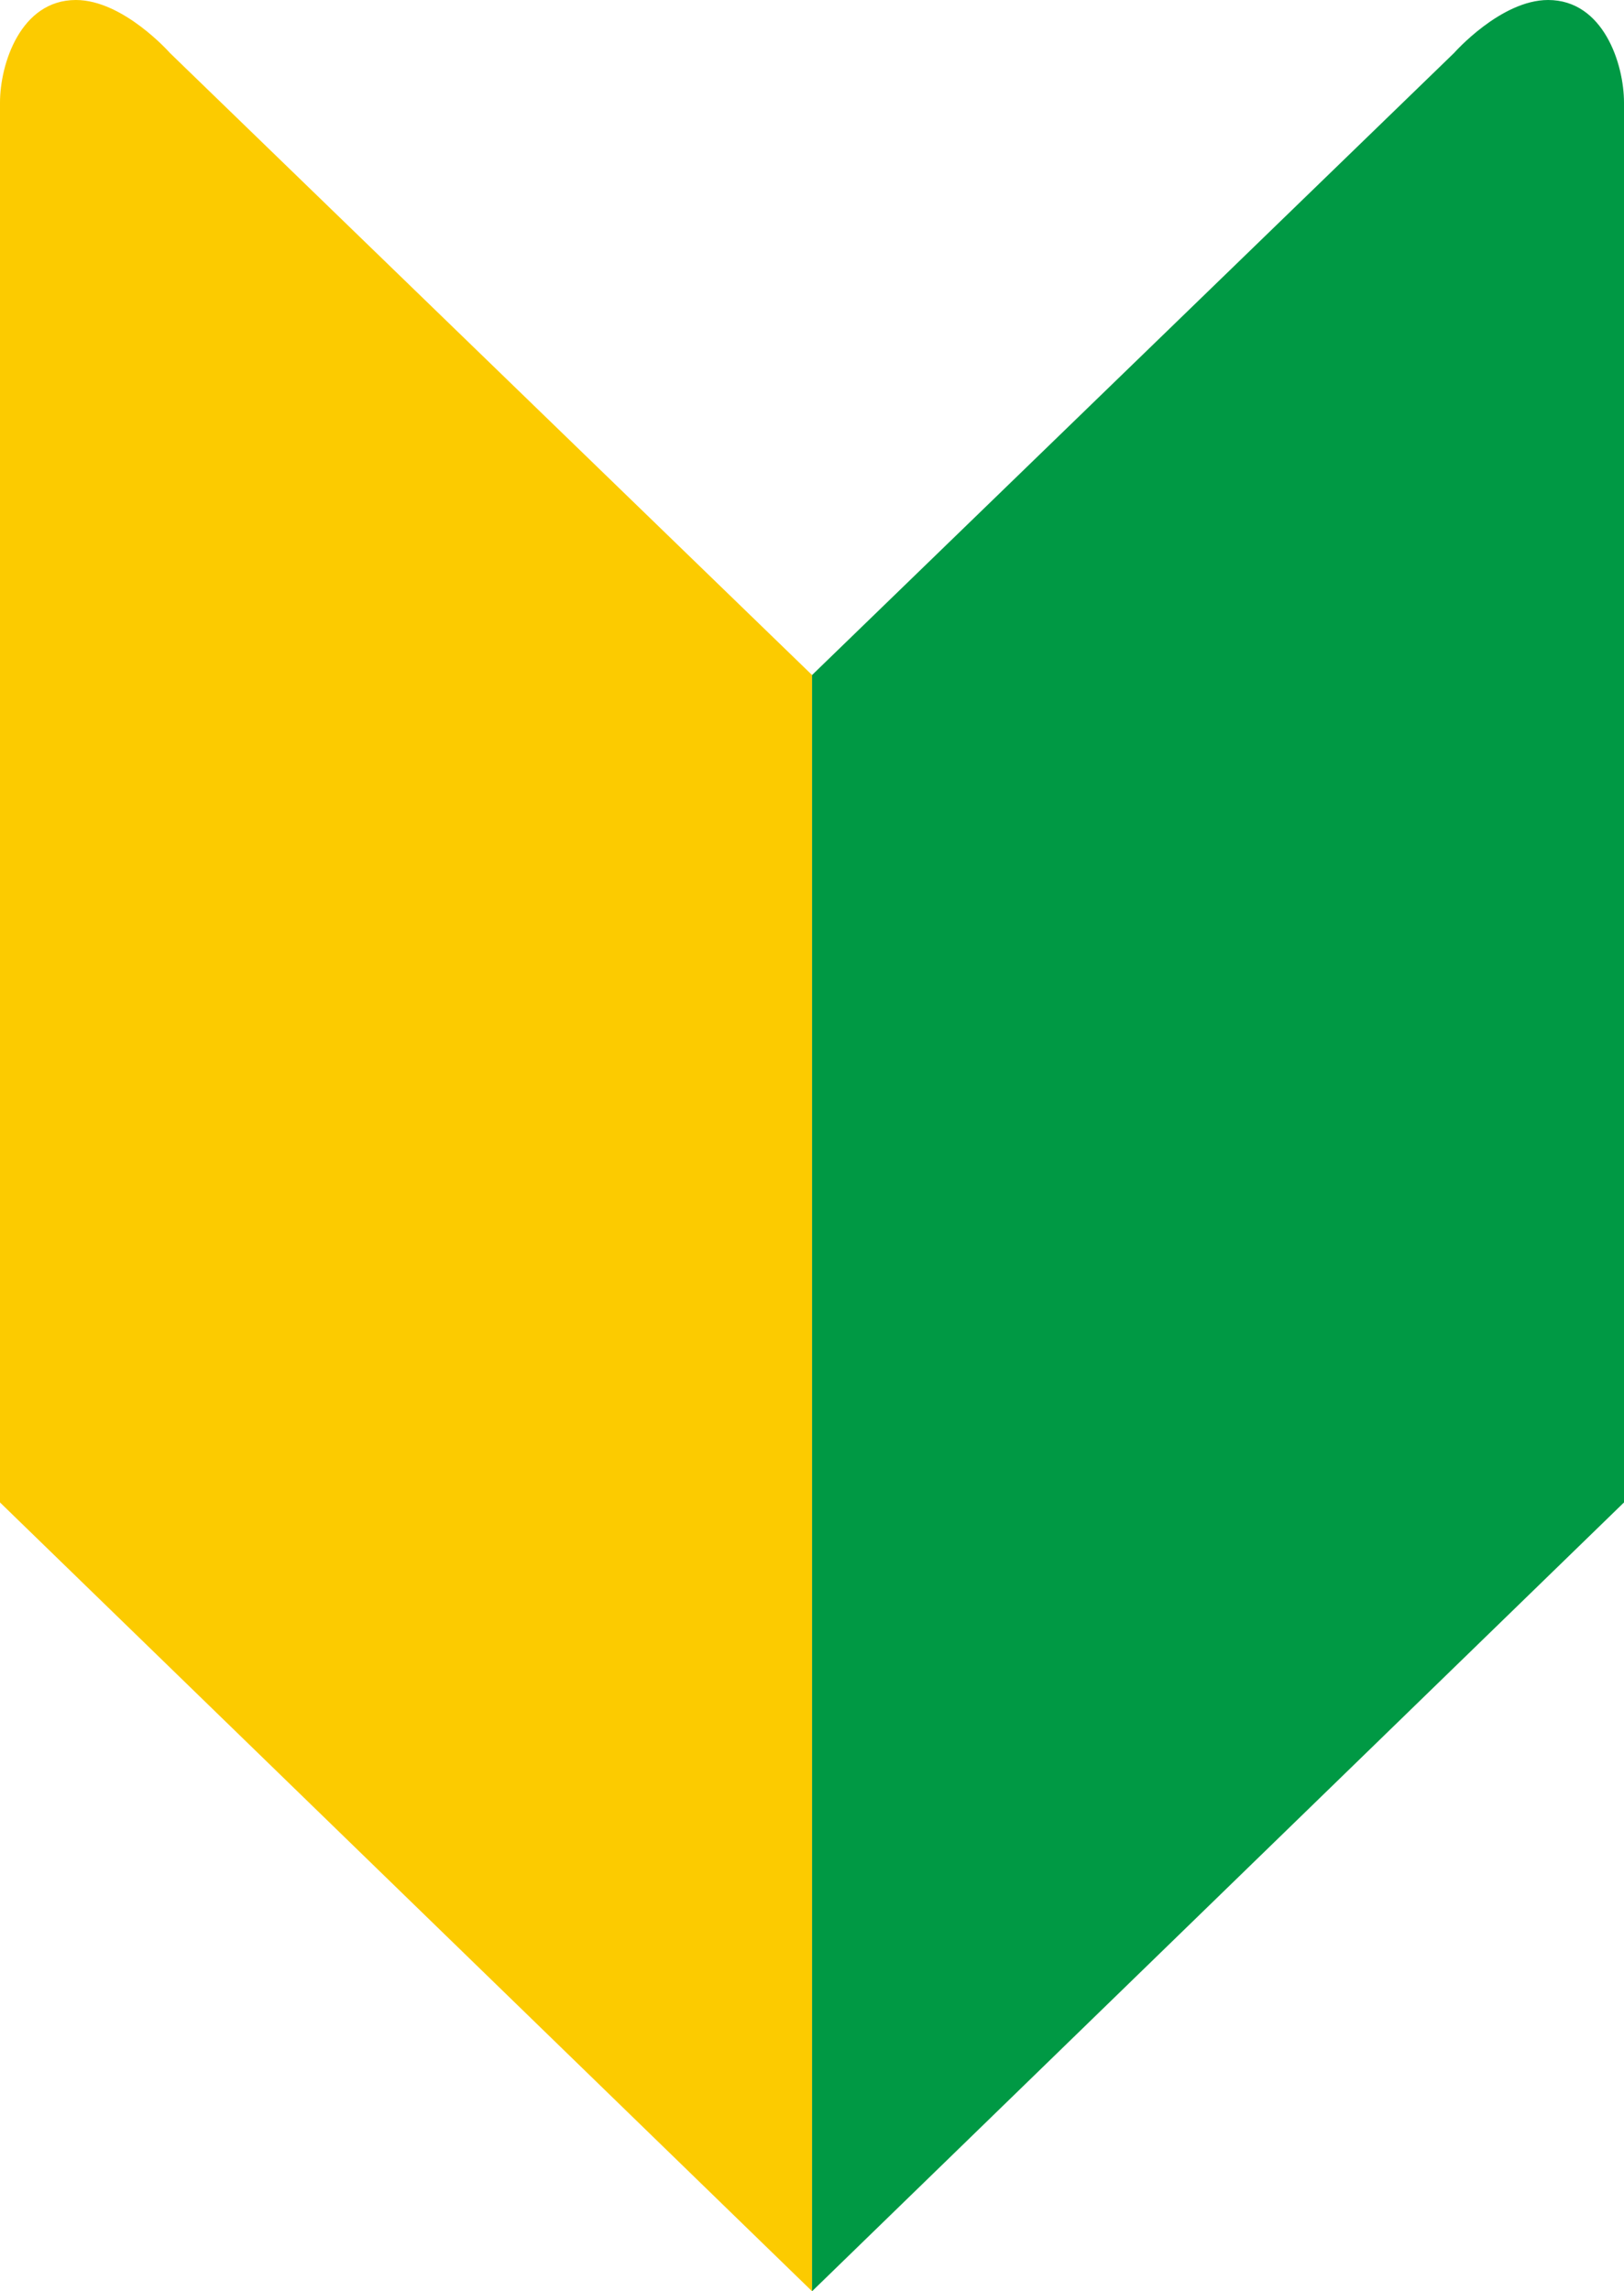
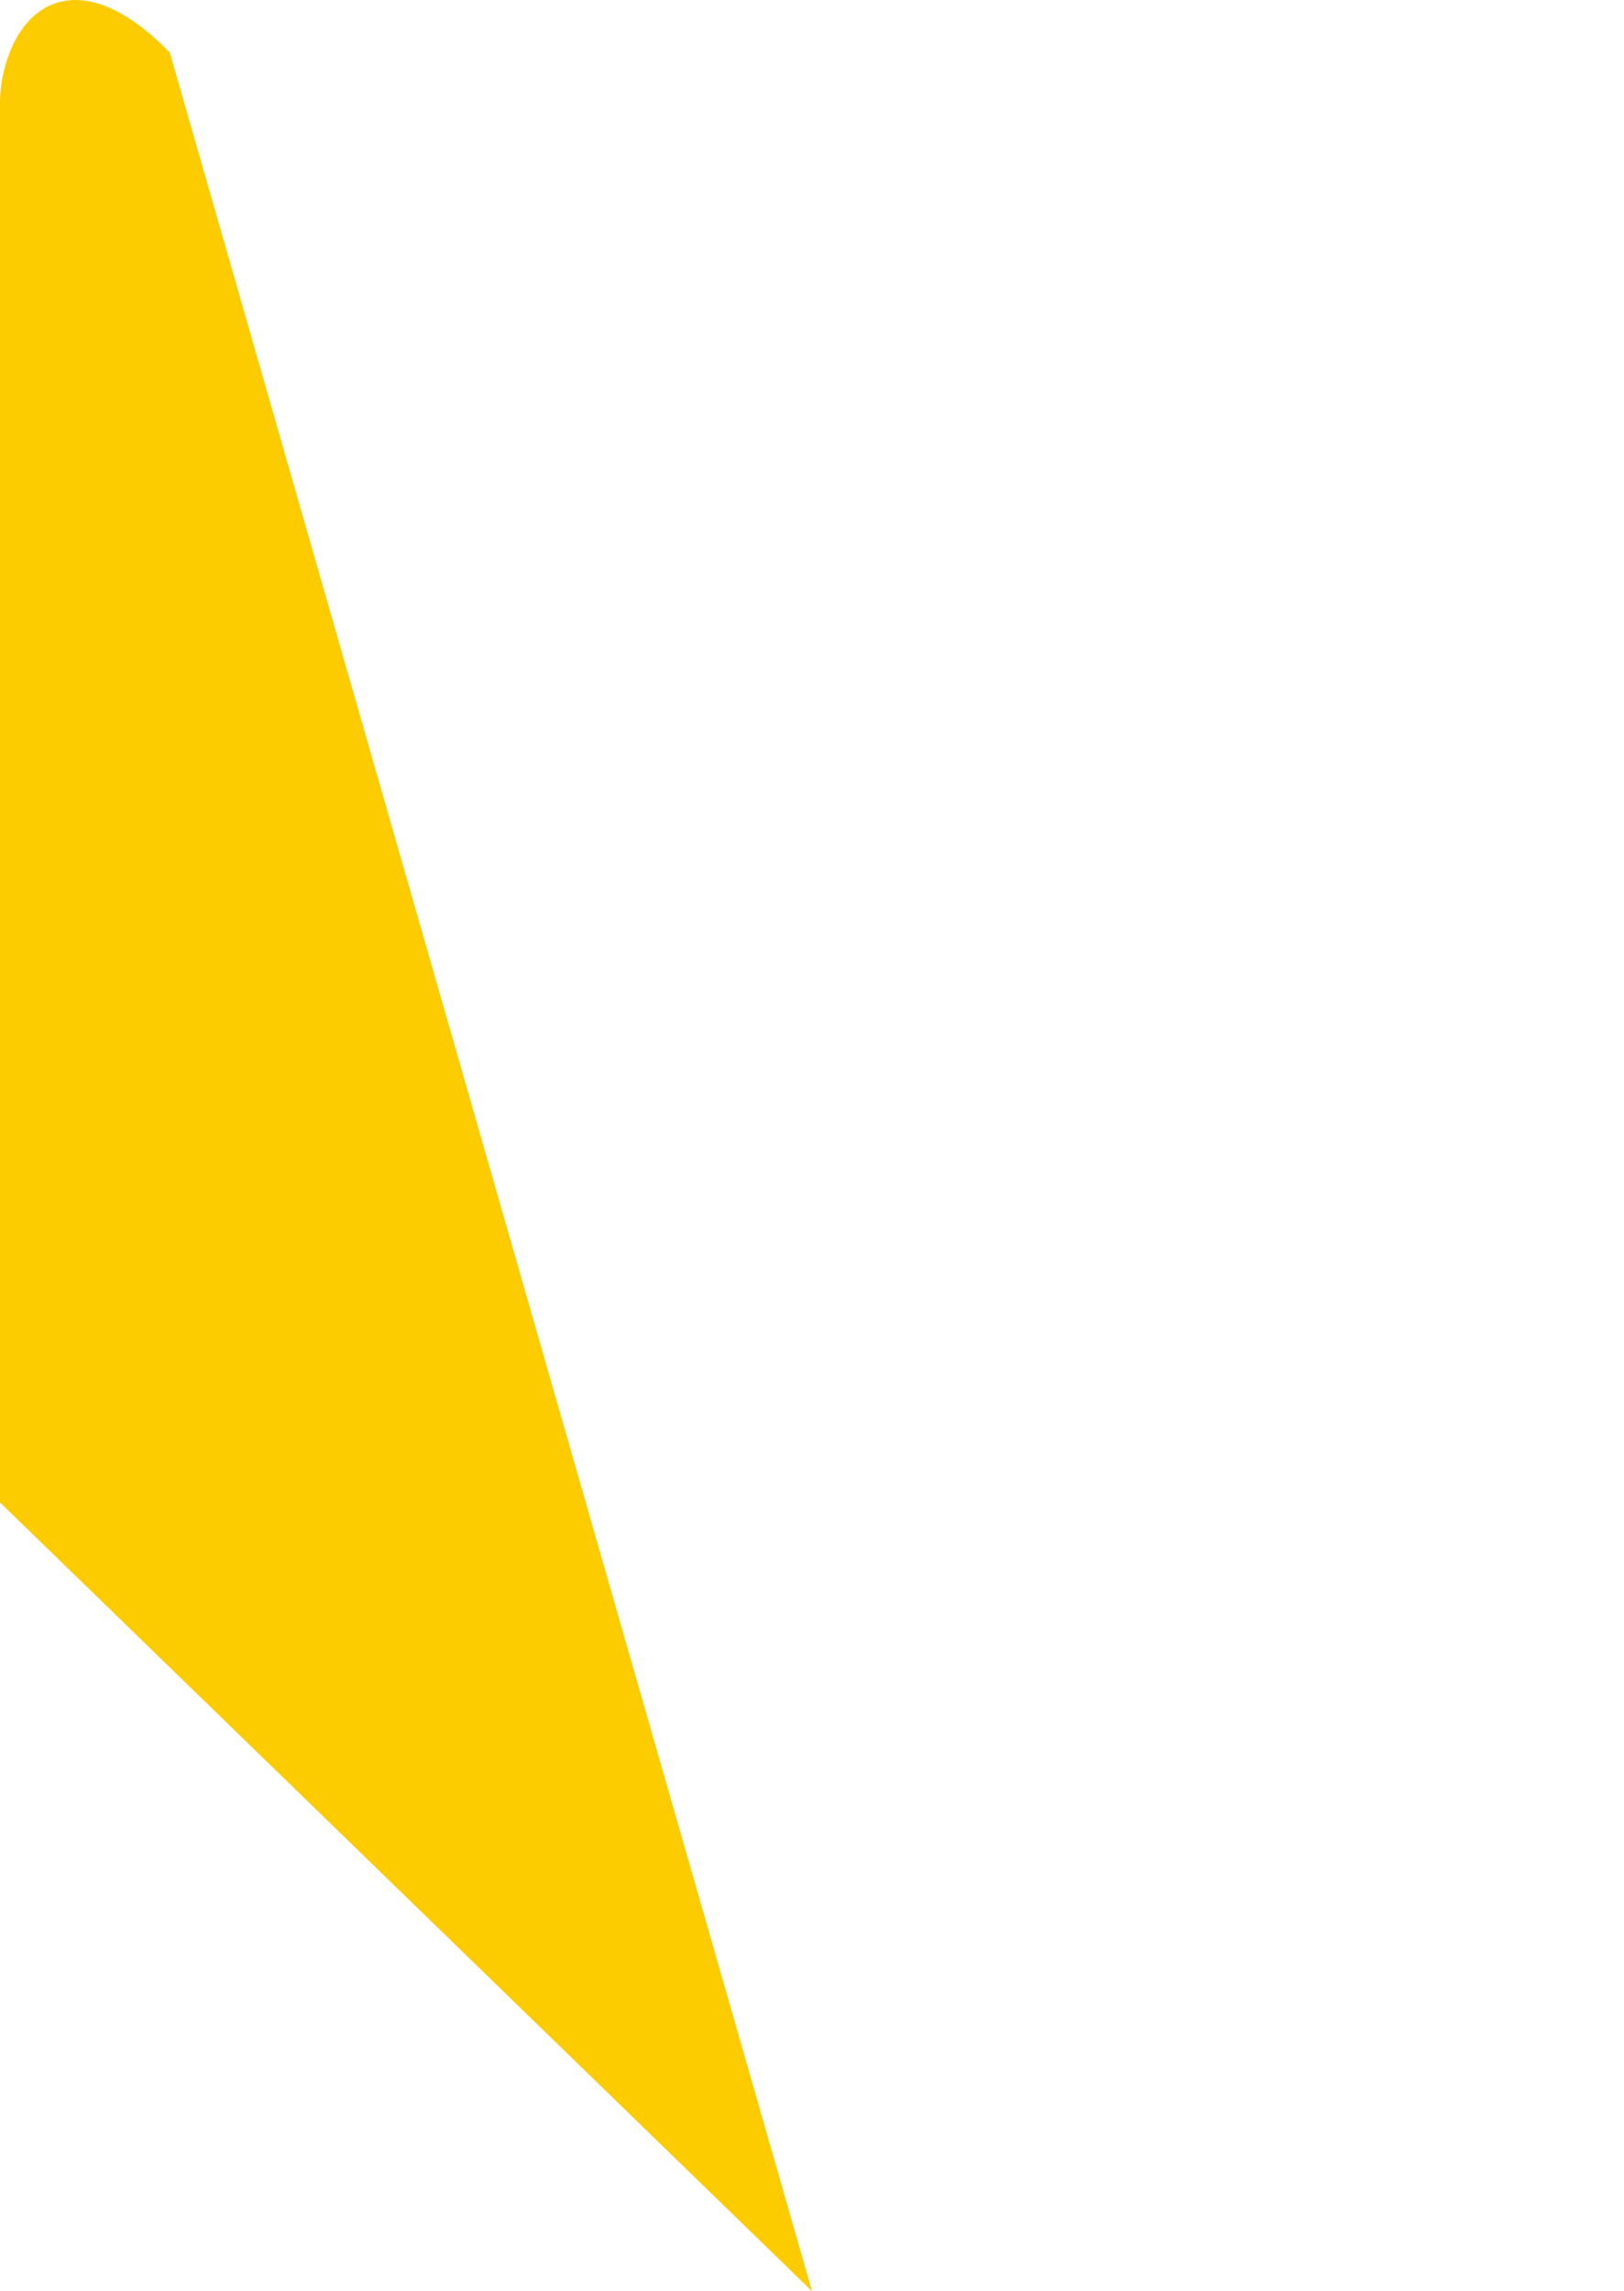
<svg xmlns="http://www.w3.org/2000/svg" width="73" height="103" viewBox="0 0 73 103" fill="none">
-   <path d="M0 4.61V67.54L36.503 103V30.345L7.638 2.381C7.638 2.381 5.54 0 3.412 0C0.92 0 0 2.886 0 4.61Z" fill="#FCCB00" />
-   <path d="M73 4.61V67.54L36.503 103V30.345L65.362 2.381C65.362 2.381 67.46 0 69.588 0C72.08 0 73 2.886 73 4.61Z" fill="#009944" />
+   <path d="M0 4.61V67.54L36.503 103L7.638 2.381C7.638 2.381 5.54 0 3.412 0C0.92 0 0 2.886 0 4.61Z" fill="#FCCB00" />
</svg>